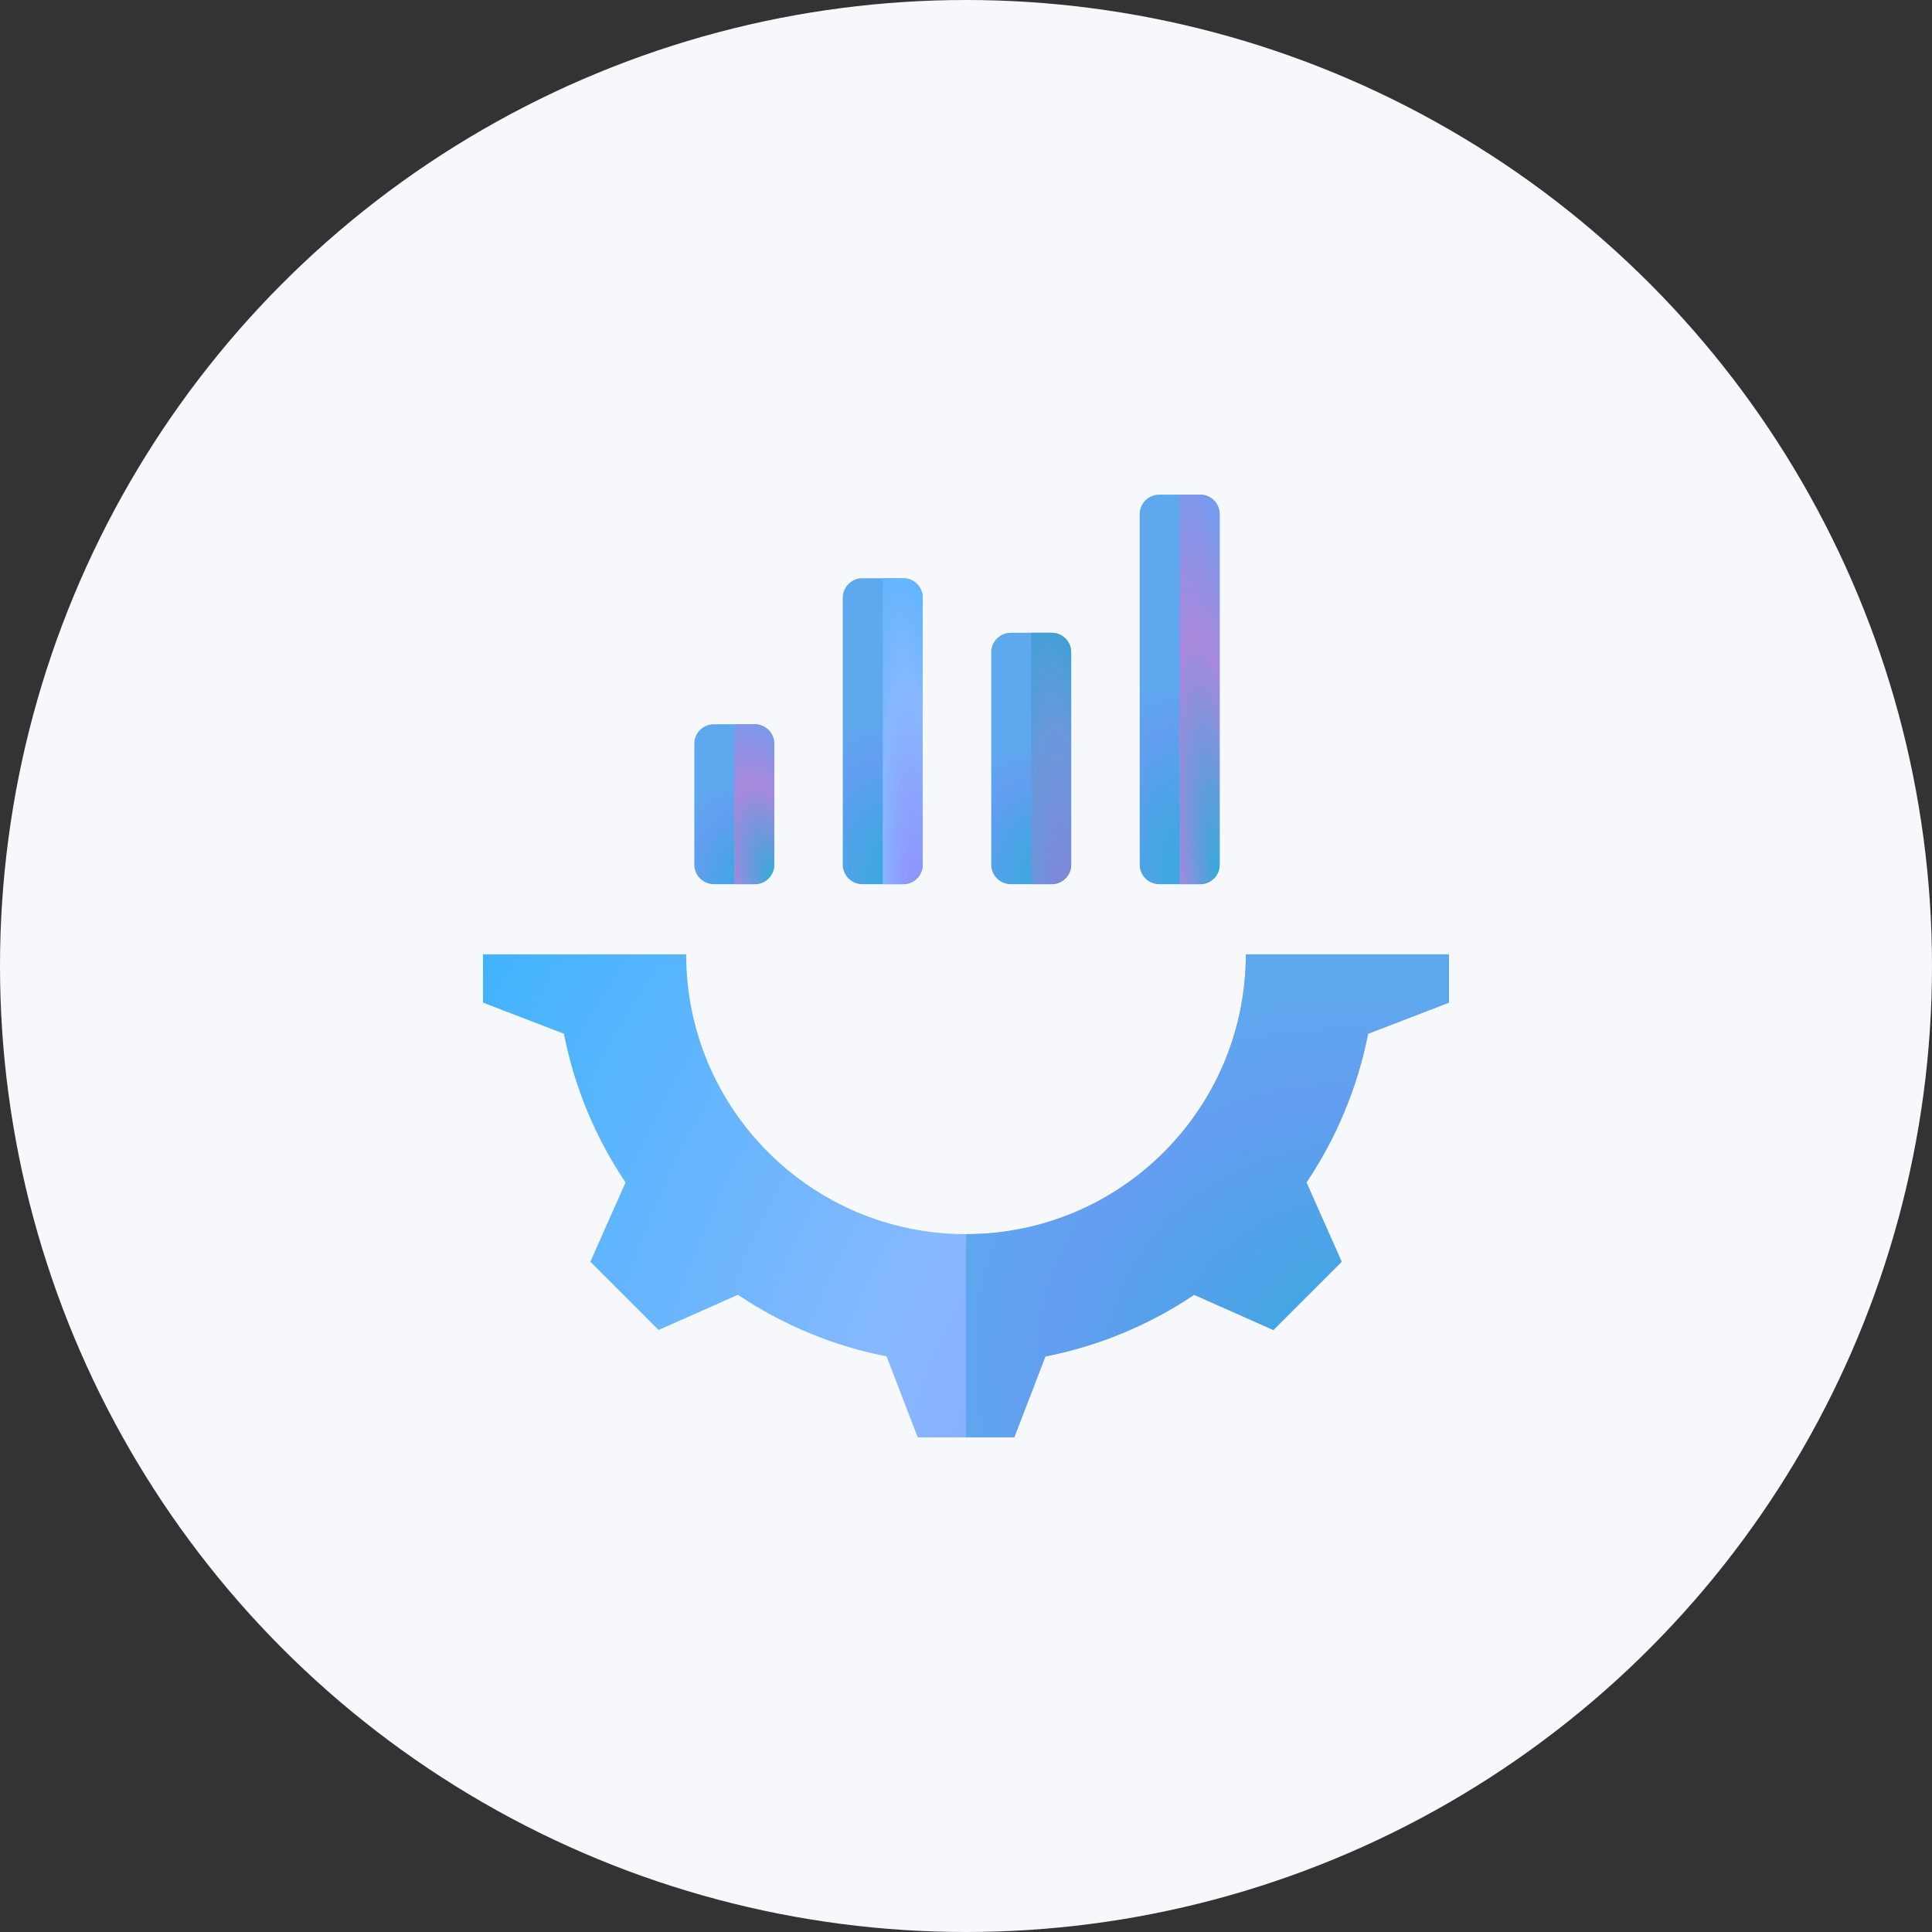
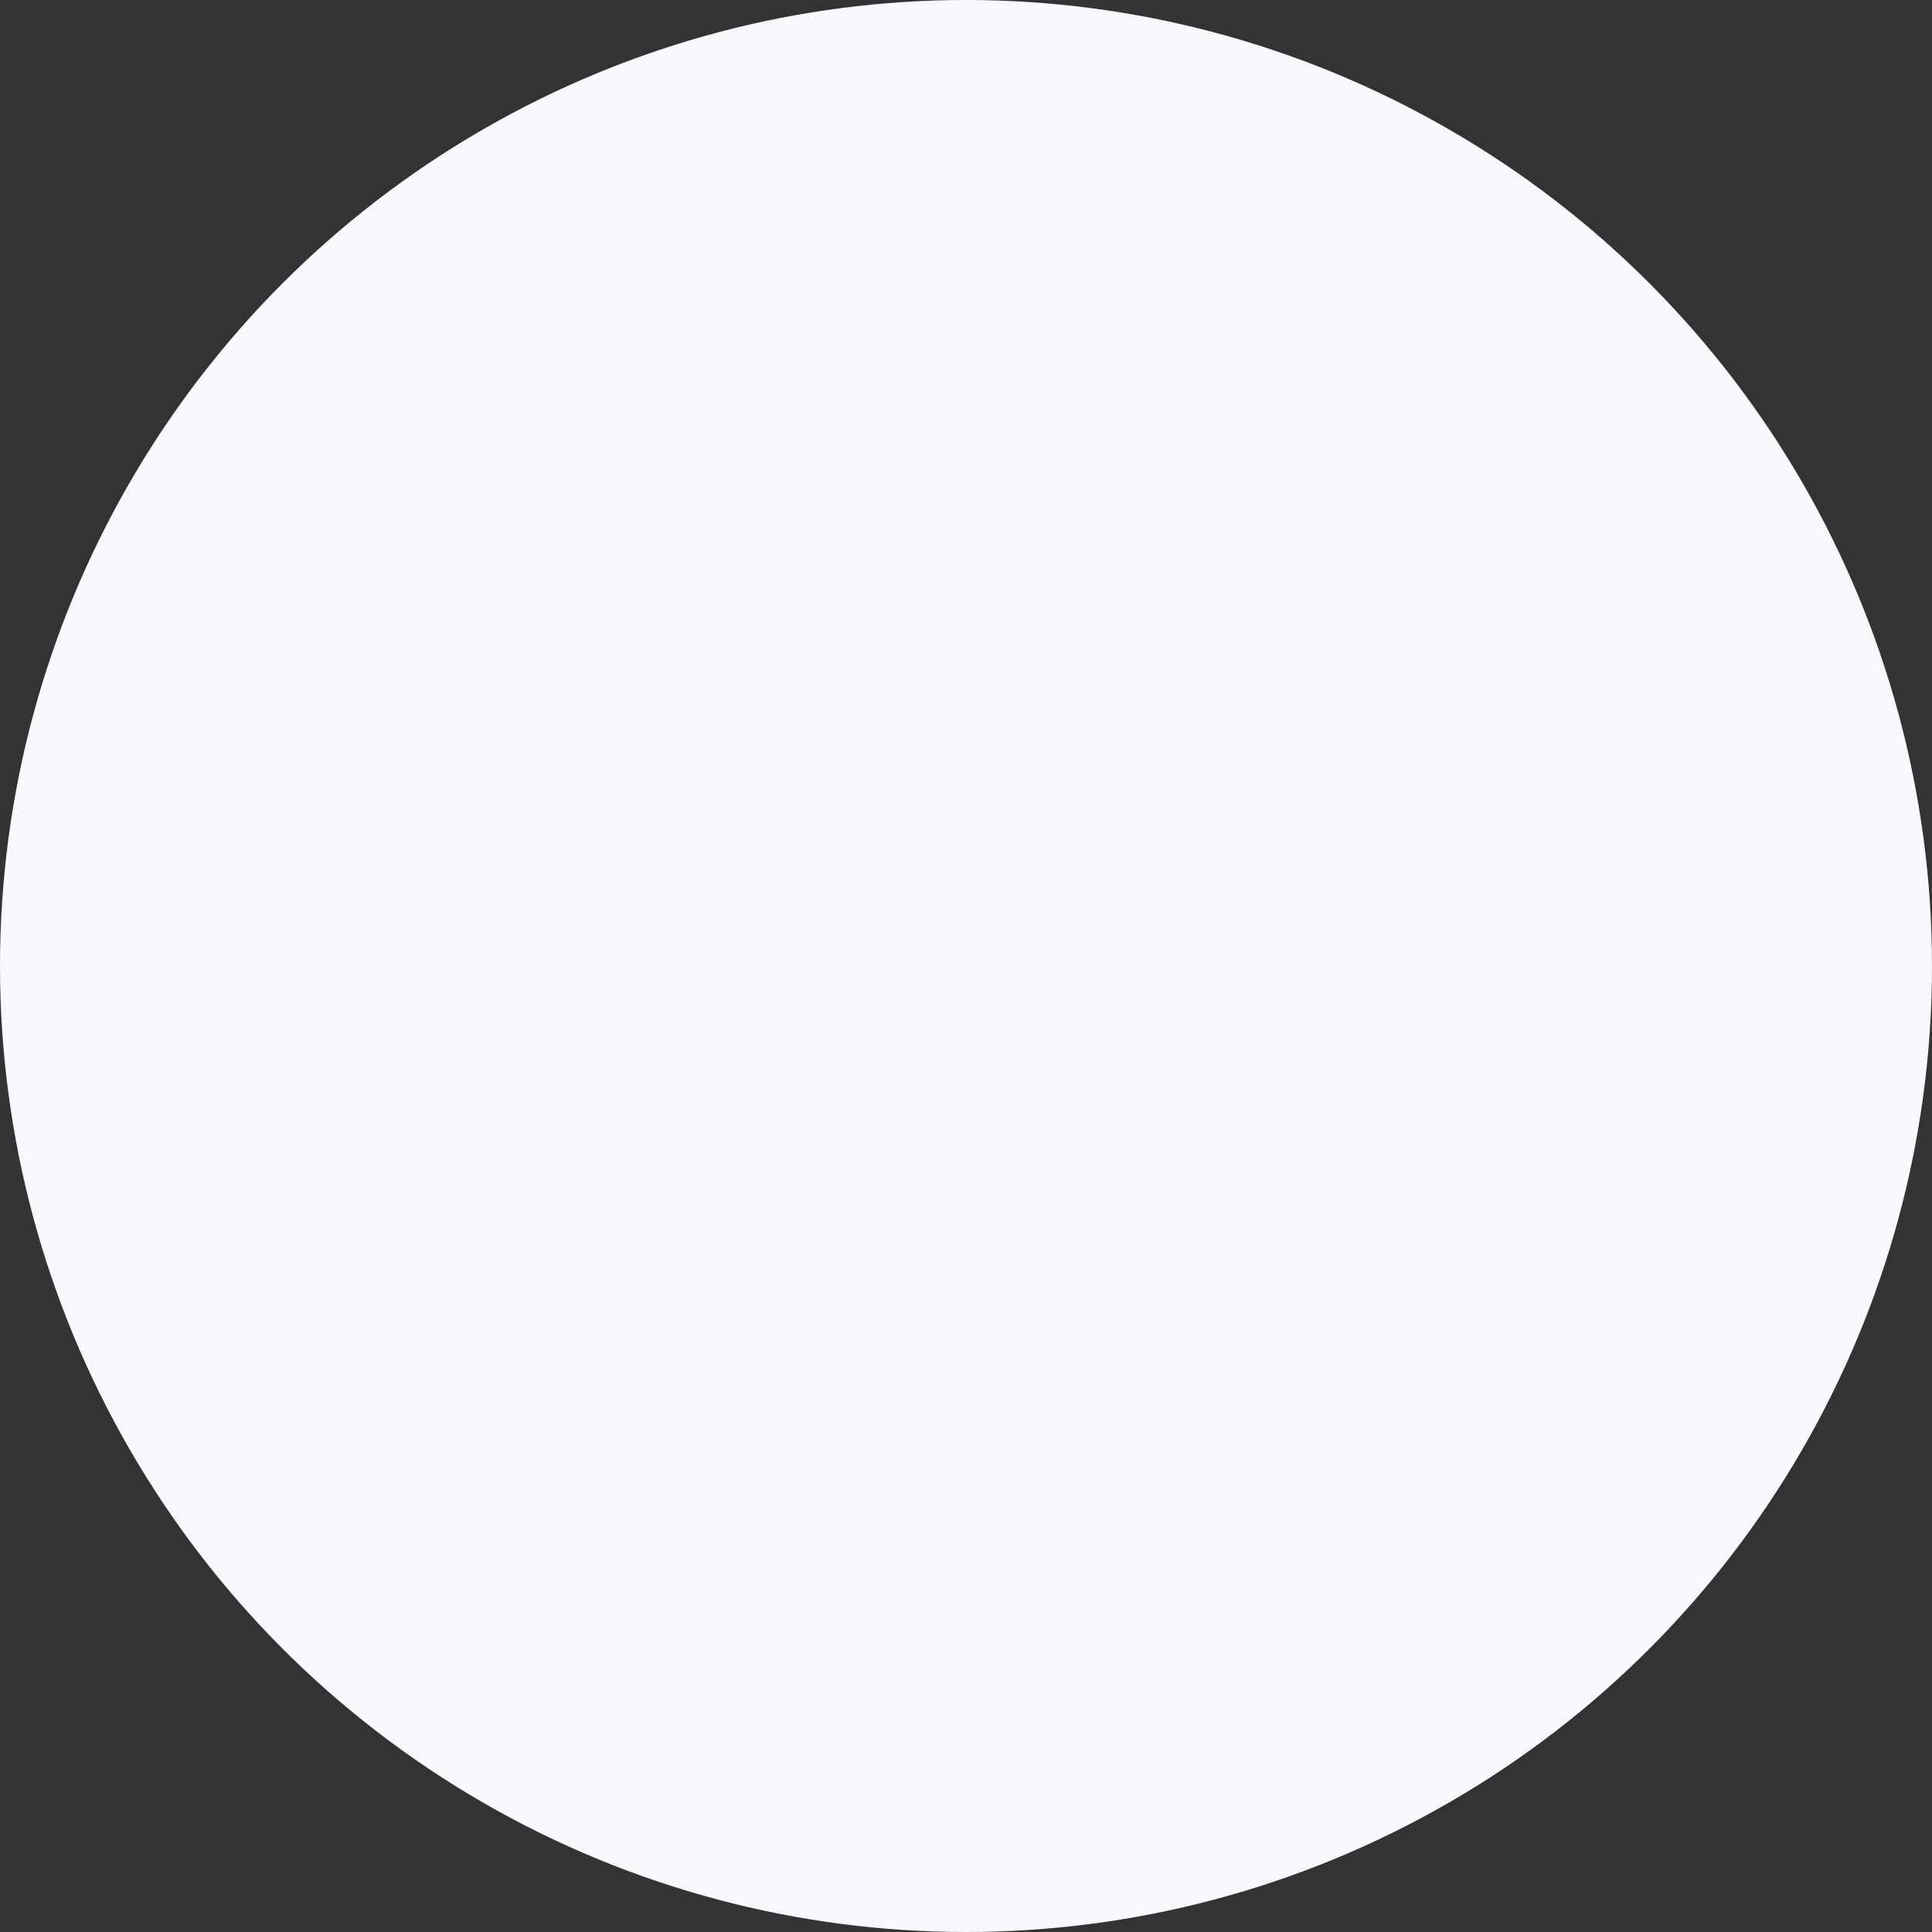
<svg xmlns="http://www.w3.org/2000/svg" width="64" height="64" viewBox="0 0 64 64" fill="none">
  <rect x="0" y="0" width="64" height="64" fill="#333333" stroke="none" />
  <circle cx="32" cy="32" r="32" fill="#F6F8FB" />
  <g clip-path="url(#clip0_4385_8137)">
    <path fill-rule="evenodd" clip-rule="evenodd" d="M48 31.614V33.213L45.32 34.244C44.967 36.038 44.261 37.705 43.278 39.17L44.444 41.797L42.183 44.058L39.557 42.892C38.092 43.876 36.425 44.581 34.63 44.934L33.599 47.614H30.401L29.369 44.933C27.576 44.581 25.909 43.875 24.444 42.892L21.817 44.058L19.556 41.797L20.722 39.171C19.738 37.706 19.032 36.038 18.68 34.244L16 33.213V31.614H22.73C22.73 36.733 26.881 40.883 32 40.883C37.119 40.883 41.27 36.733 41.27 31.614H48Z" fill="url(#paint0_radial_4385_8137)" />
-     <path fill-rule="evenodd" clip-rule="evenodd" d="M48 31.614V33.213L45.32 34.244C44.967 36.038 44.261 37.705 43.278 39.17L44.444 41.797L42.183 44.058L39.557 42.892C38.092 43.876 36.425 44.581 34.63 44.934L33.599 47.614H32V40.883C37.119 40.883 41.27 36.733 41.27 31.614H48Z" fill="url(#paint1_radial_4385_8137)" />
    <path fill-rule="evenodd" clip-rule="evenodd" d="M28.563 19.155H29.921C30.277 19.155 30.567 19.445 30.567 19.801V28.644C30.567 29 30.277 29.289 29.921 29.289H28.563C28.208 29.289 27.918 29 27.918 28.644V19.801C27.918 19.445 28.208 19.155 28.563 19.155Z" fill="url(#paint2_radial_4385_8137)" />
-     <path fill-rule="evenodd" clip-rule="evenodd" d="M29.242 19.155H29.921C30.277 19.155 30.566 19.445 30.566 19.801V28.644C30.566 29 30.277 29.289 29.921 29.289H29.242V19.155Z" fill="url(#paint3_radial_4385_8137)" />
    <path fill-rule="evenodd" clip-rule="evenodd" d="M33.481 20.962H34.839C35.195 20.962 35.484 21.252 35.484 21.607V28.644C35.484 29 35.195 29.289 34.839 29.289C34.387 29.289 33.934 29.289 33.481 29.289C33.126 29.289 32.836 29 32.836 28.644C32.836 26.299 32.836 23.953 32.836 21.607C32.836 21.252 33.126 20.962 33.481 20.962Z" fill="url(#paint4_radial_4385_8137)" />
    <path fill-rule="evenodd" clip-rule="evenodd" d="M34.16 20.962H34.839C35.195 20.962 35.484 21.252 35.484 21.607V28.644C35.484 29 35.195 29.289 34.839 29.289H34.16V20.962Z" fill="url(#paint5_radial_4385_8137)" />
-     <path fill-rule="evenodd" clip-rule="evenodd" d="M38.399 16.386H39.757C40.113 16.386 40.403 16.676 40.403 17.031V28.644C40.403 29 40.113 29.289 39.757 29.289H38.399C38.044 29.289 37.754 29 37.754 28.644V17.031C37.754 16.676 38.044 16.386 38.399 16.386Z" fill="url(#paint6_radial_4385_8137)" />
    <path fill-rule="evenodd" clip-rule="evenodd" d="M39.078 16.386H39.757C40.113 16.386 40.402 16.676 40.402 17.031V28.644C40.402 29 40.113 29.289 39.757 29.289H39.078V16.386Z" fill="url(#paint7_radial_4385_8137)" />
    <path fill-rule="evenodd" clip-rule="evenodd" d="M23.645 23.992H25.003C25.359 23.992 25.648 24.282 25.648 24.637V28.644C25.648 29 25.359 29.289 25.003 29.289H23.645C23.29 29.289 23 29 23 28.644V24.637C23 24.282 23.29 23.992 23.645 23.992Z" fill="url(#paint8_radial_4385_8137)" />
-     <path fill-rule="evenodd" clip-rule="evenodd" d="M24.324 23.992H25.003C25.359 23.992 25.648 24.282 25.648 24.637V28.644C25.648 29 25.359 29.289 25.003 29.289H24.324V23.992Z" fill="url(#paint9_radial_4385_8137)" />
  </g>
  <defs>
    <radialGradient id="paint0_radial_4385_8137" cx="0" cy="0" r="1" gradientUnits="userSpaceOnUse" gradientTransform="translate(55.649 58.655) rotate(-135.434) scale(53.017 44.776)">
      <stop stop-color="#986BF8" />
      <stop offset="0.568" stop-color="#87B8FF" />
      <stop offset="1" stop-color="#2FB2FC" />
    </radialGradient>
    <radialGradient id="paint1_radial_4385_8137" cx="0" cy="0" r="1" gradientUnits="userSpaceOnUse" gradientTransform="translate(48 47.614) rotate(-153.404) scale(17.893 13.908)">
      <stop stop-color="#27ADD7" />
      <stop offset="0.766" stop-color="#639EF1" />
      <stop offset="1" stop-color="#5EA8EE" />
    </radialGradient>
    <radialGradient id="paint2_radial_4385_8137" cx="0" cy="0" r="1" gradientUnits="userSpaceOnUse" gradientTransform="translate(30.567 29.289) rotate(-117.564) scale(5.723 4.559)">
      <stop stop-color="#27ADD7" />
      <stop offset="0.766" stop-color="#639EF1" />
      <stop offset="1" stop-color="#5EA8EE" />
    </radialGradient>
    <radialGradient id="paint3_radial_4385_8137" cx="0" cy="0" r="1" gradientUnits="userSpaceOnUse" gradientTransform="translate(30.883 36.282) rotate(-93.795) scale(23.616 2.635)">
      <stop stop-color="#986BF8" />
      <stop offset="0.568" stop-color="#87B8FF" />
      <stop offset="1" stop-color="#2FB2FC" />
    </radialGradient>
    <radialGradient id="paint4_radial_4385_8137" cx="0" cy="0" r="1" gradientUnits="userSpaceOnUse" gradientTransform="translate(35.484 29.289) rotate(-122.425) scale(4.94 4.341)">
      <stop stop-color="#27ADD7" />
      <stop offset="0.766" stop-color="#639EF1" />
      <stop offset="1" stop-color="#5EA8EE" />
    </radialGradient>
    <radialGradient id="paint5_radial_4385_8137" cx="0" cy="0" r="1" gradientUnits="userSpaceOnUse" gradientTransform="translate(35.801 35.036) rotate(-94.615) scale(19.427 2.632)">
      <stop stop-color="#9375D5" />
      <stop offset="0.568" stop-color="#6A99DC" />
      <stop offset="1" stop-color="#08A8CB" />
    </radialGradient>
    <radialGradient id="paint6_radial_4385_8137" cx="0" cy="0" r="1" gradientUnits="userSpaceOnUse" gradientTransform="translate(40.403 29.289) rotate(-112.292) scale(6.982 4.758)">
      <stop stop-color="#27ADD7" />
      <stop offset="0.766" stop-color="#639EF1" />
      <stop offset="1" stop-color="#5EA8EE" />
    </radialGradient>
    <radialGradient id="paint7_radial_4385_8137" cx="0" cy="0" r="1" gradientUnits="userSpaceOnUse" gradientTransform="translate(40.402 29.289) rotate(-95.993) scale(14.237 2.428)">
      <stop stop-color="#31ABDB" />
      <stop offset="0.568" stop-color="#A888DC" />
      <stop offset="1" stop-color="#759BEE" />
    </radialGradient>
    <radialGradient id="paint8_radial_4385_8137" cx="0" cy="0" r="1" gradientUnits="userSpaceOnUse" gradientTransform="translate(25.648 29.289) rotate(-134.958) scale(3.748 3.639)">
      <stop stop-color="#27ADD7" />
      <stop offset="0.766" stop-color="#639EF1" />
      <stop offset="1" stop-color="#5EA8EE" />
    </radialGradient>
    <radialGradient id="paint9_radial_4385_8137" cx="0" cy="0" r="1" gradientUnits="userSpaceOnUse" gradientTransform="translate(25.648 29.289) rotate(-104.344) scale(6 2.365)">
      <stop stop-color="#31ABDB" />
      <stop offset="0.568" stop-color="#A888DC" />
      <stop offset="1" stop-color="#759BEE" />
    </radialGradient>
    <clipPath id="clip0_4385_8137">
-       <rect width="32" height="32" fill="white" transform="translate(16 16)" />
-     </clipPath>
+       </clipPath>
  </defs>
</svg>